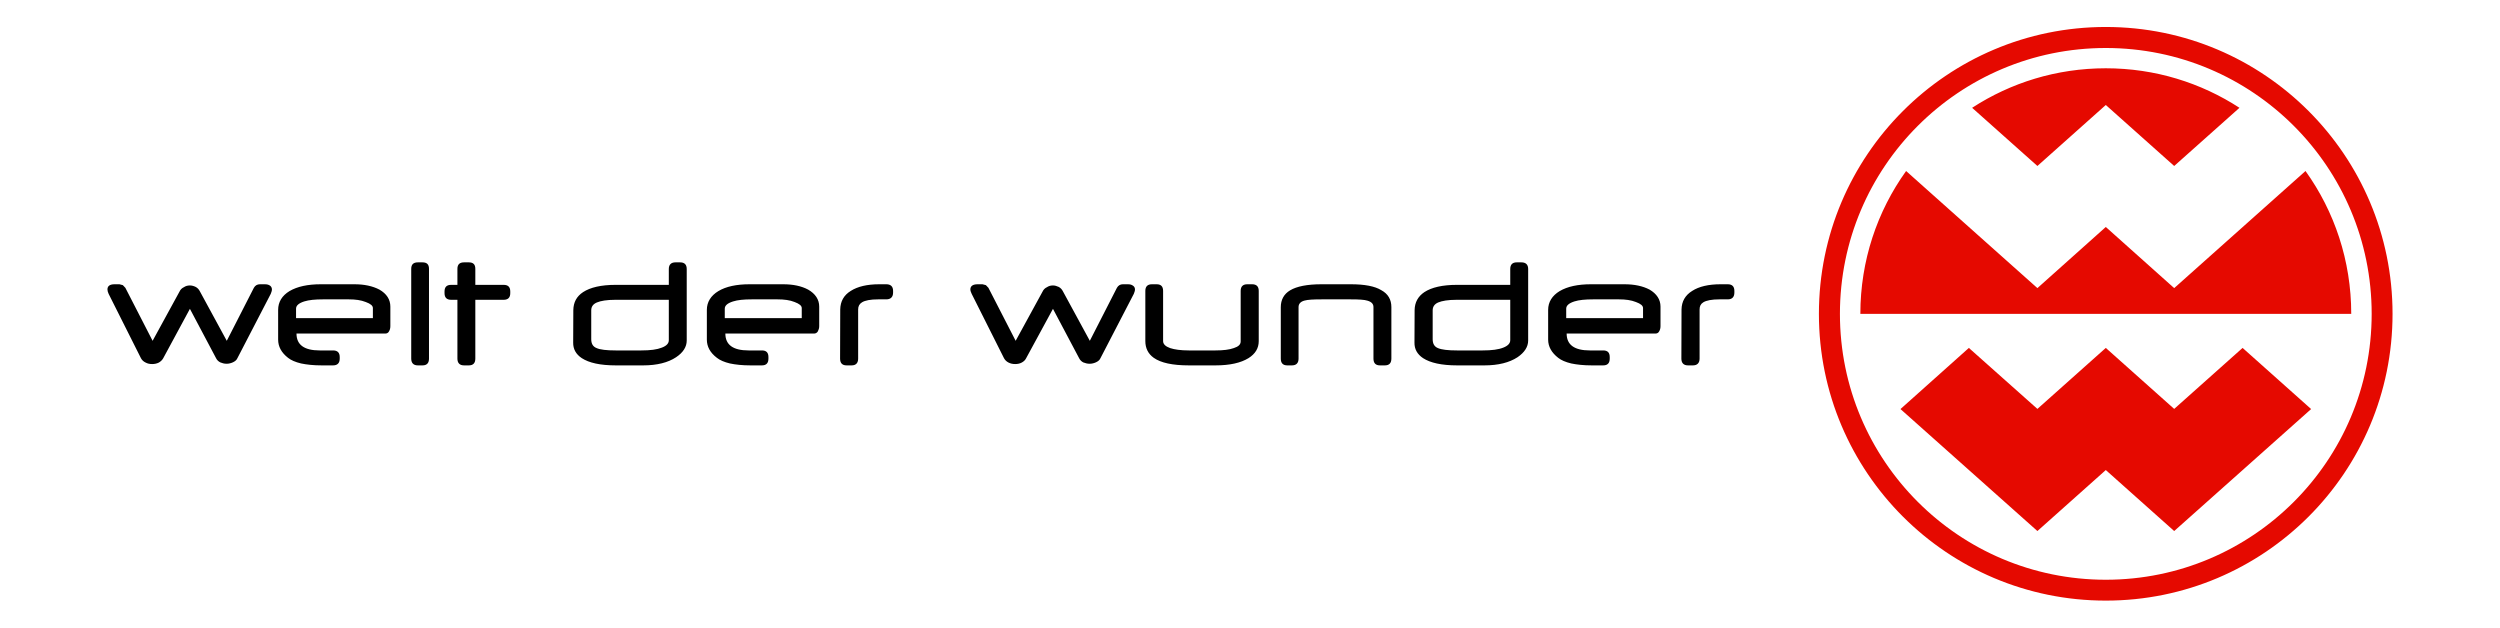
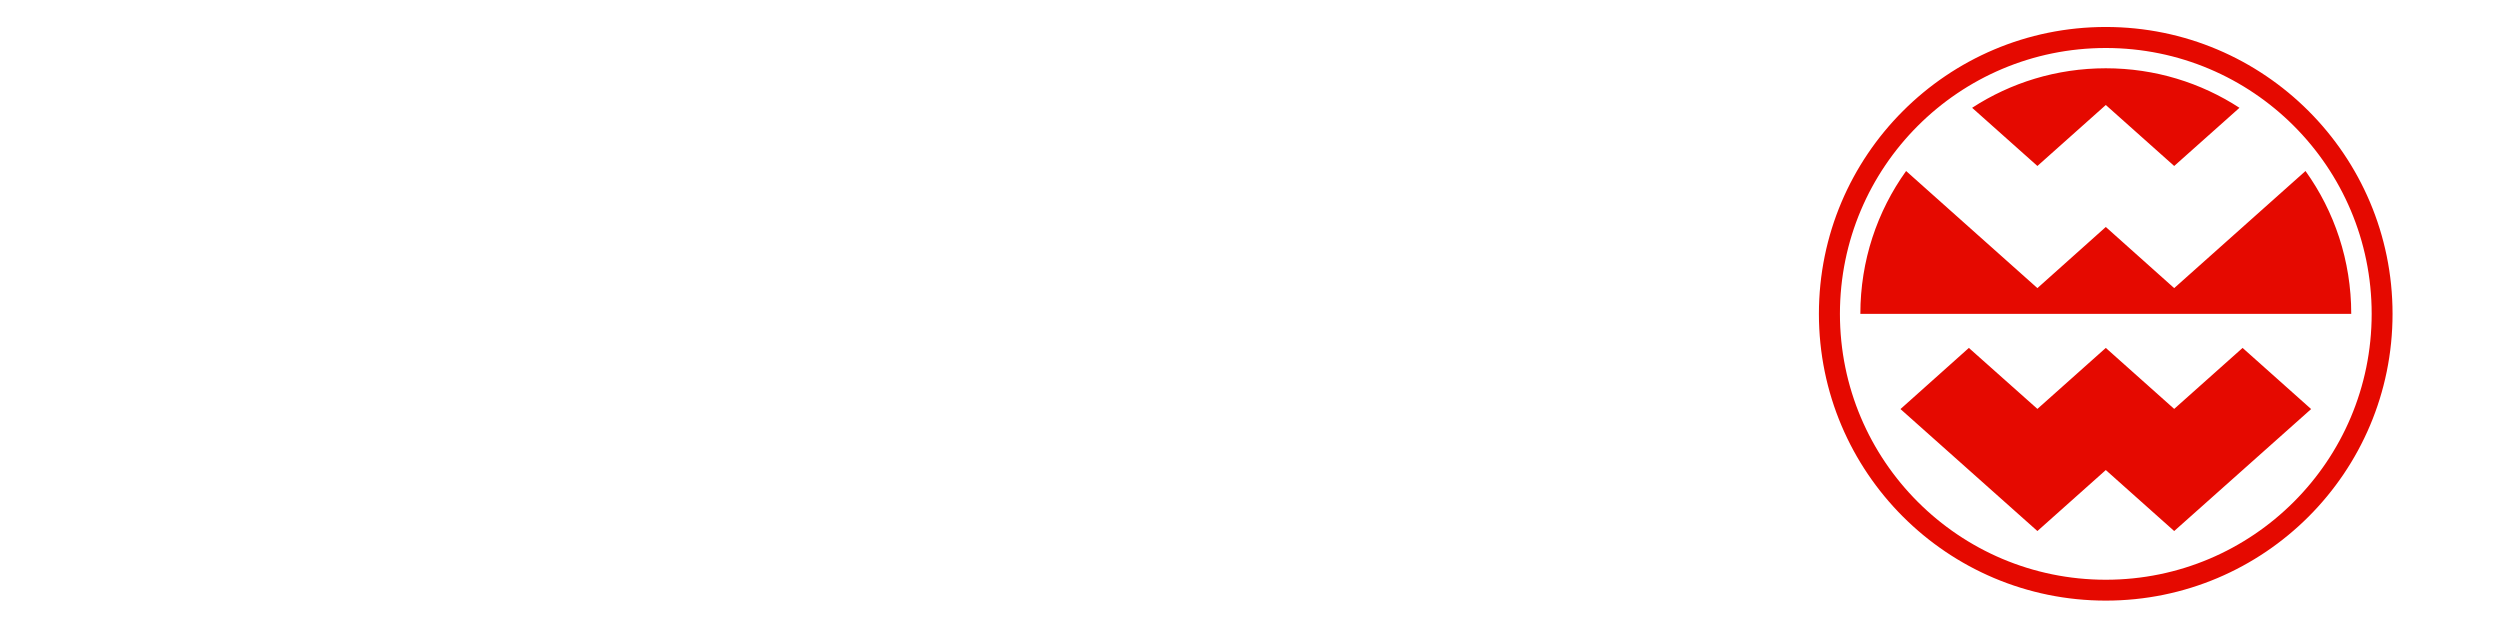
<svg xmlns="http://www.w3.org/2000/svg" version="1.0" width="1007.684" height="252.965" id="svg2" xml:space="preserve">
  <defs id="defs5" />
-   <path d="M 106.741,114.578 L 104.772,114.578 C 103.698,114.578 102.863,115.056 102.325,116.011 L 98.566,123.363 L 98.566,138.831 L 109.128,118.457 C 109.367,117.8 109.605,117.263 109.605,116.667 C 109.605,116.011 109.307,115.473 108.889,115.175 C 108.352,114.758 107.637,114.578 106.741,114.578 M 48.146,114.578 L 46.177,114.578 C 44.267,114.578 43.312,115.295 43.312,116.667 C 43.312,117.204 43.491,117.8 43.79,118.457 L 56.798,144.354 C 57.215,145.13 57.813,145.726 58.707,146.143 C 59.483,146.562 60.318,146.74 61.333,146.74 C 62.287,146.74 63.183,146.562 64.018,146.143 C 64.734,145.726 65.331,145.189 65.748,144.473 L 76.548,124.483 L 87.11,144.414 C 87.467,145.13 88.065,145.726 88.841,146.084 C 89.556,146.382 90.391,146.621 91.346,146.621 C 92.241,146.621 93.137,146.382 93.912,146.025 C 94.807,145.606 95.404,145.069 95.702,144.354 L 96.896,142.053 L 96.896,126.632 L 91.406,137.372 L 80.605,117.502 C 80.188,116.667 79.651,116.07 78.875,115.652 C 78.159,115.295 77.324,115.056 76.548,115.056 C 75.594,115.056 74.818,115.295 74.102,115.772 C 73.326,116.13 72.73,116.726 72.372,117.502 L 61.512,137.372 L 50.532,116.011 L 49.518,114.937 L 48.146,114.578 M 98.566,123.363 L 96.896,126.632 L 96.896,142.053 L 98.566,138.831 L 98.566,123.363 M 98.566,123.363 L 96.896,126.632 L 96.896,142.053 L 98.566,138.831 L 98.566,123.363 M 142.841,114.578 L 129.357,114.578 C 124.045,114.578 119.869,115.473 116.706,117.324 C 113.663,119.172 112.111,121.739 112.111,124.901 L 112.111,136.895 C 112.111,139.699 113.424,142.146 116.11,144.234 C 117.303,145.189 119.093,145.965 121.36,146.502 C 123.628,146.979 126.372,147.277 129.655,147.277 L 134.249,147.277 C 136.039,147.277 136.934,146.323 136.934,144.532 L 136.934,143.936 C 136.934,142.146 136.039,141.251 134.249,141.251 L 128.879,141.251 C 122.613,141.251 119.51,138.983 119.51,134.448 L 155.312,134.448 C 155.969,134.448 156.506,134.15 156.804,133.554 C 157.161,132.957 157.341,132.3 157.341,131.465 L 157.341,123.588 C 157.341,120.724 155.849,118.398 152.925,116.726 C 150.181,115.295 146.839,114.578 142.841,114.578 M 119.332,128.243 L 119.332,124.424 C 119.332,123.171 120.406,122.216 122.613,121.5 C 124.522,120.903 127.029,120.665 130.131,120.665 L 140.633,120.665 C 143.2,120.665 145.526,120.963 147.436,121.739 C 149.405,122.455 150.299,123.231 150.299,124.185 L 150.299,128.243 L 119.332,128.243 M 170.289,105.748 L 168.44,105.748 C 166.649,105.748 165.755,106.583 165.755,108.373 L 165.755,144.532 C 165.755,146.323 166.649,147.277 168.44,147.277 L 170.289,147.277 C 172.08,147.277 172.915,146.323 172.915,144.532 L 172.915,108.373 C 172.915,106.583 172.08,105.748 170.289,105.748 M 188.965,105.748 L 187.056,105.748 C 185.266,105.748 184.371,106.583 184.371,108.373 L 184.371,114.817 L 181.866,114.817 C 180.075,114.817 179.179,115.652 179.179,117.502 L 179.179,118.159 C 179.179,119.948 180.075,120.844 181.866,120.844 L 184.371,120.844 L 184.371,144.532 C 184.371,146.323 185.266,147.277 187.056,147.277 L 188.965,147.277 C 190.756,147.277 191.591,146.323 191.591,144.532 L 191.591,120.844 L 202.988,120.844 C 204.778,120.844 205.673,119.948 205.673,118.159 L 205.673,117.502 C 205.673,115.652 204.778,114.817 202.988,114.817 L 191.591,114.817 L 191.591,108.373 C 191.591,106.583 190.756,105.748 188.965,105.748 M 274.115,105.748 L 272.265,105.748 C 270.534,105.748 269.58,106.642 269.58,108.433 L 269.58,114.817 L 248.158,114.817 C 242.311,114.817 237.954,115.832 235.031,117.741 C 232.405,119.472 231.153,121.859 231.092,124.961 L 231.033,138.029 C 230.973,140.714 232.166,142.803 234.494,144.354 C 237.417,146.263 241.952,147.277 248.218,147.277 L 259.257,147.277 C 264.806,147.277 269.281,146.143 272.504,143.995 C 275.367,142.086 276.8,139.818 276.8,137.253 L 276.8,108.433 C 276.8,106.642 275.904,105.748 274.115,105.748 M 248.158,141.251 C 244.518,141.251 241.893,140.953 240.461,140.296 C 238.969,139.699 238.313,138.506 238.313,136.716 L 238.313,125.081 C 238.313,123.648 239.028,122.574 240.58,121.918 C 242.131,121.261 244.578,120.844 247.979,120.844 L 269.58,120.844 L 269.58,137.133 C 269.58,138.387 268.684,139.401 266.775,140.116 C 264.866,140.892 262.181,141.251 258.481,141.251 L 248.158,141.251 M 315.644,114.578 L 302.158,114.578 C 296.848,114.578 292.672,115.473 289.569,117.324 C 286.526,119.172 284.914,121.739 284.914,124.901 L 284.914,136.895 C 284.914,139.699 286.227,142.146 288.972,144.234 C 290.165,145.189 291.956,145.965 294.223,146.502 C 296.49,146.979 299.175,147.277 302.517,147.277 L 307.111,147.277 C 308.902,147.277 309.737,146.323 309.737,144.532 L 309.737,143.936 C 309.737,142.146 308.902,141.251 307.111,141.251 L 301.741,141.251 C 295.476,141.251 292.374,138.983 292.374,134.448 L 328.115,134.448 C 328.772,134.448 329.309,134.15 329.666,133.554 C 329.965,132.957 330.203,132.3 330.203,131.465 L 330.203,123.588 C 330.203,120.724 328.652,118.398 325.728,116.726 C 323.043,115.295 319.702,114.578 315.644,114.578 M 292.135,128.243 L 292.135,124.424 C 292.135,123.171 293.209,122.216 295.476,121.5 C 297.325,120.903 299.832,120.665 302.995,120.665 L 313.437,120.665 C 316.062,120.665 318.389,120.963 320.299,121.739 C 322.208,122.455 323.163,123.231 323.163,124.185 L 323.163,128.243 L 292.135,128.243 M 357.234,114.578 L 354.43,114.578 C 349.536,114.578 345.718,115.473 342.913,117.263 C 340.109,118.994 338.737,121.5 338.676,124.723 L 338.617,144.532 C 338.617,146.323 339.452,147.277 341.243,147.277 L 343.272,147.277 C 345.002,147.277 345.897,146.323 345.897,144.532 L 345.897,124.723 C 345.897,123.47 346.374,122.514 347.448,121.859 C 348.701,121.083 350.909,120.665 353.952,120.665 L 357.234,120.665 C 359.024,120.665 359.979,119.709 359.979,117.92 L 359.979,117.263 C 359.979,115.473 359.024,114.578 357.234,114.578 M 454.615,114.578 L 452.586,114.578 C 451.571,114.578 450.736,115.056 450.199,116.011 L 439.28,137.372 L 428.479,117.502 C 428.062,116.667 427.525,116.07 426.75,115.652 C 425.974,115.295 425.198,115.056 424.422,115.056 C 423.467,115.056 422.691,115.295 421.976,115.772 C 421.2,116.13 420.603,116.726 420.245,117.502 L 409.385,137.372 L 398.406,116.011 L 397.392,114.937 L 396.02,114.578 L 394.05,114.578 C 392.141,114.578 391.126,115.295 391.126,116.667 C 391.126,117.204 391.365,117.8 391.663,118.457 L 404.671,144.354 C 405.089,145.13 405.686,145.726 406.521,146.143 C 407.357,146.562 408.192,146.74 409.206,146.74 C 410.161,146.74 411.056,146.562 411.831,146.143 C 412.607,145.726 413.204,145.189 413.562,144.473 L 424.422,124.483 L 434.984,144.414 C 435.342,145.13 435.938,145.726 436.654,146.084 C 437.43,146.382 438.265,146.621 439.22,146.621 C 440.115,146.621 441.01,146.382 441.785,146.025 C 442.681,145.606 443.278,145.069 443.576,144.354 L 457.002,118.457 C 457.241,117.8 457.479,117.263 457.479,116.667 C 457.479,116.011 457.18,115.473 456.704,115.175 C 456.167,114.758 455.51,114.578 454.615,114.578 M 504.678,114.578 L 502.769,114.578 C 500.978,114.578 500.083,115.473 500.083,117.263 L 500.083,137.611 C 500.083,138.864 499.188,139.699 497.338,140.296 C 495.548,140.953 493.042,141.251 489.939,141.251 L 479.198,141.251 C 475.917,141.251 473.411,140.892 471.621,140.296 C 469.771,139.64 468.816,138.685 468.816,137.492 L 468.816,117.263 C 468.816,115.473 467.981,114.578 466.191,114.578 L 464.34,114.578 C 462.551,114.578 461.655,115.473 461.655,117.263 L 461.655,137.492 C 461.655,140.355 462.79,142.623 465.057,144.234 C 467.921,146.263 472.635,147.277 479.198,147.277 L 489.939,147.277 C 495.727,147.277 500.143,146.263 503.245,144.354 C 505.991,142.623 507.363,140.355 507.363,137.492 L 507.363,117.263 C 507.363,115.473 506.467,114.578 504.678,114.578 M 544.477,114.578 L 532.662,114.578 C 526.935,114.578 522.698,115.414 520.012,117.025 C 517.507,118.517 516.253,120.844 516.253,123.827 L 516.253,144.532 C 516.253,146.323 517.088,147.277 518.879,147.277 L 520.728,147.277 C 522.519,147.277 523.413,146.323 523.413,144.532 L 523.413,123.768 C 523.413,122.514 524.189,121.559 525.861,121.142 C 527.113,120.785 529.381,120.665 532.782,120.665 L 544.477,120.665 C 547.699,120.665 549.967,120.785 551.22,121.202 C 552.831,121.679 553.606,122.514 553.606,123.768 L 553.606,144.532 C 553.606,146.323 554.442,147.277 556.232,147.277 L 558.202,147.277 C 559.991,147.277 560.827,146.323 560.827,144.532 L 560.827,123.768 C 560.827,120.785 559.514,118.457 556.769,116.965 C 554.143,115.354 550.027,114.578 544.477,114.578 M 613.216,105.748 L 611.367,105.748 C 609.637,105.748 608.741,106.642 608.741,108.433 L 608.741,114.817 L 587.26,114.817 C 581.412,114.817 577.057,115.832 574.133,117.741 C 571.567,119.472 570.254,121.859 570.195,124.961 L 570.136,138.029 C 570.075,140.714 571.269,142.803 573.596,144.354 C 576.52,146.263 581.114,147.277 587.321,147.277 L 598.359,147.277 C 603.908,147.277 608.383,146.143 611.665,143.995 C 614.47,142.086 615.962,139.818 615.962,137.253 L 615.962,108.433 C 615.962,106.642 615.007,105.748 613.216,105.748 M 587.26,141.251 C 583.621,141.251 581.055,140.953 579.563,140.296 C 578.131,139.699 577.474,138.506 577.474,136.716 L 577.474,125.081 C 577.474,123.648 578.191,122.574 579.683,121.918 C 581.234,121.261 583.68,120.844 587.082,120.844 L 608.741,120.844 L 608.741,137.133 C 608.741,138.387 607.787,139.401 605.937,140.116 C 604.028,140.892 601.282,141.251 597.643,141.251 L 587.26,141.251 M 654.747,114.578 L 641.321,114.578 C 636.01,114.578 631.833,115.473 628.672,117.324 C 625.628,119.172 624.017,121.739 624.017,124.901 L 624.017,136.895 C 624.017,139.699 625.389,142.146 628.074,144.234 C 629.268,145.189 631.057,145.965 633.325,146.502 C 635.593,146.979 638.337,147.277 641.619,147.277 L 646.214,147.277 C 648.003,147.277 648.84,146.323 648.84,144.532 L 648.84,143.936 C 648.84,142.146 648.003,141.251 646.214,141.251 L 640.843,141.251 C 634.579,141.251 631.475,138.983 631.475,134.448 L 667.277,134.448 C 667.934,134.448 668.471,134.15 668.769,133.554 C 669.127,132.957 669.306,132.3 669.306,131.465 L 669.306,123.588 C 669.306,120.724 667.755,118.398 664.89,116.726 C 662.146,115.295 658.804,114.578 654.747,114.578 M 631.296,128.243 L 631.296,124.424 C 631.296,123.171 632.37,122.216 634.579,121.5 C 636.428,120.903 638.994,120.665 642.096,120.665 L 652.599,120.665 C 655.165,120.665 657.491,120.963 659.401,121.739 C 661.37,122.455 662.265,123.231 662.265,124.185 L 662.265,128.243 L 631.296,128.243 M 696.396,114.578 L 693.532,114.578 C 688.699,114.578 684.82,115.473 682.075,117.263 C 679.27,118.994 677.839,121.5 677.779,124.723 L 677.72,144.532 C 677.72,146.323 678.615,147.277 680.405,147.277 L 682.373,147.277 C 684.104,147.277 685.058,146.323 685.058,144.532 L 685.058,124.723 C 685.058,123.47 685.477,122.514 686.551,121.859 C 687.804,121.083 690.011,120.665 693.054,120.665 L 696.396,120.665 C 698.186,120.665 699.081,119.709 699.081,117.92 L 699.081,117.263 C 699.081,115.473 698.186,114.578 696.396,114.578" id="welt der wunder" style="fill:#000000;fill-opacity:1;fill-rule:nonzero;stroke:none" />
  <path d="M 848.792,10.873 C 784.945,10.873 733.153,62.666 733.153,126.512 C 733.153,190.359 784.945,242.092 848.792,242.092 C 912.639,242.092 964.372,190.359 964.372,126.512 C 964.372,62.666 912.639,10.873 848.792,10.873 M 848.792,233.678 C 789.6,233.678 741.626,185.705 741.626,126.512 C 741.626,67.32 789.6,19.346 848.792,19.346 C 907.985,19.346 955.958,67.32 955.958,126.512 C 955.958,185.705 907.985,233.678 848.792,233.678 M 848.792,27.521 C 828.922,27.521 810.424,33.369 794.911,43.453 L 821.225,66.902 L 848.792,42.318 L 876.359,66.902 L 902.674,43.453 C 887.16,33.369 868.662,27.521 848.792,27.521 M 929.287,68.931 L 876.359,116.13 L 848.792,91.486 L 821.225,116.13 L 768.297,68.931 C 756.662,85.161 749.86,105.031 749.86,126.512 L 947.724,126.512 C 947.724,105.031 940.922,85.161 929.287,68.931 M 903.927,140.236 L 876.359,164.821 L 848.792,140.236 L 821.225,164.821 L 793.598,140.236 L 766.031,164.88 L 821.225,214.047 L 848.792,189.464 L 876.359,214.047 L 931.553,164.88 L 903.927,140.236" id="Logo" style="fill:#e50900;fill-opacity:1;fill-rule:nonzero;stroke:none" />
</svg>